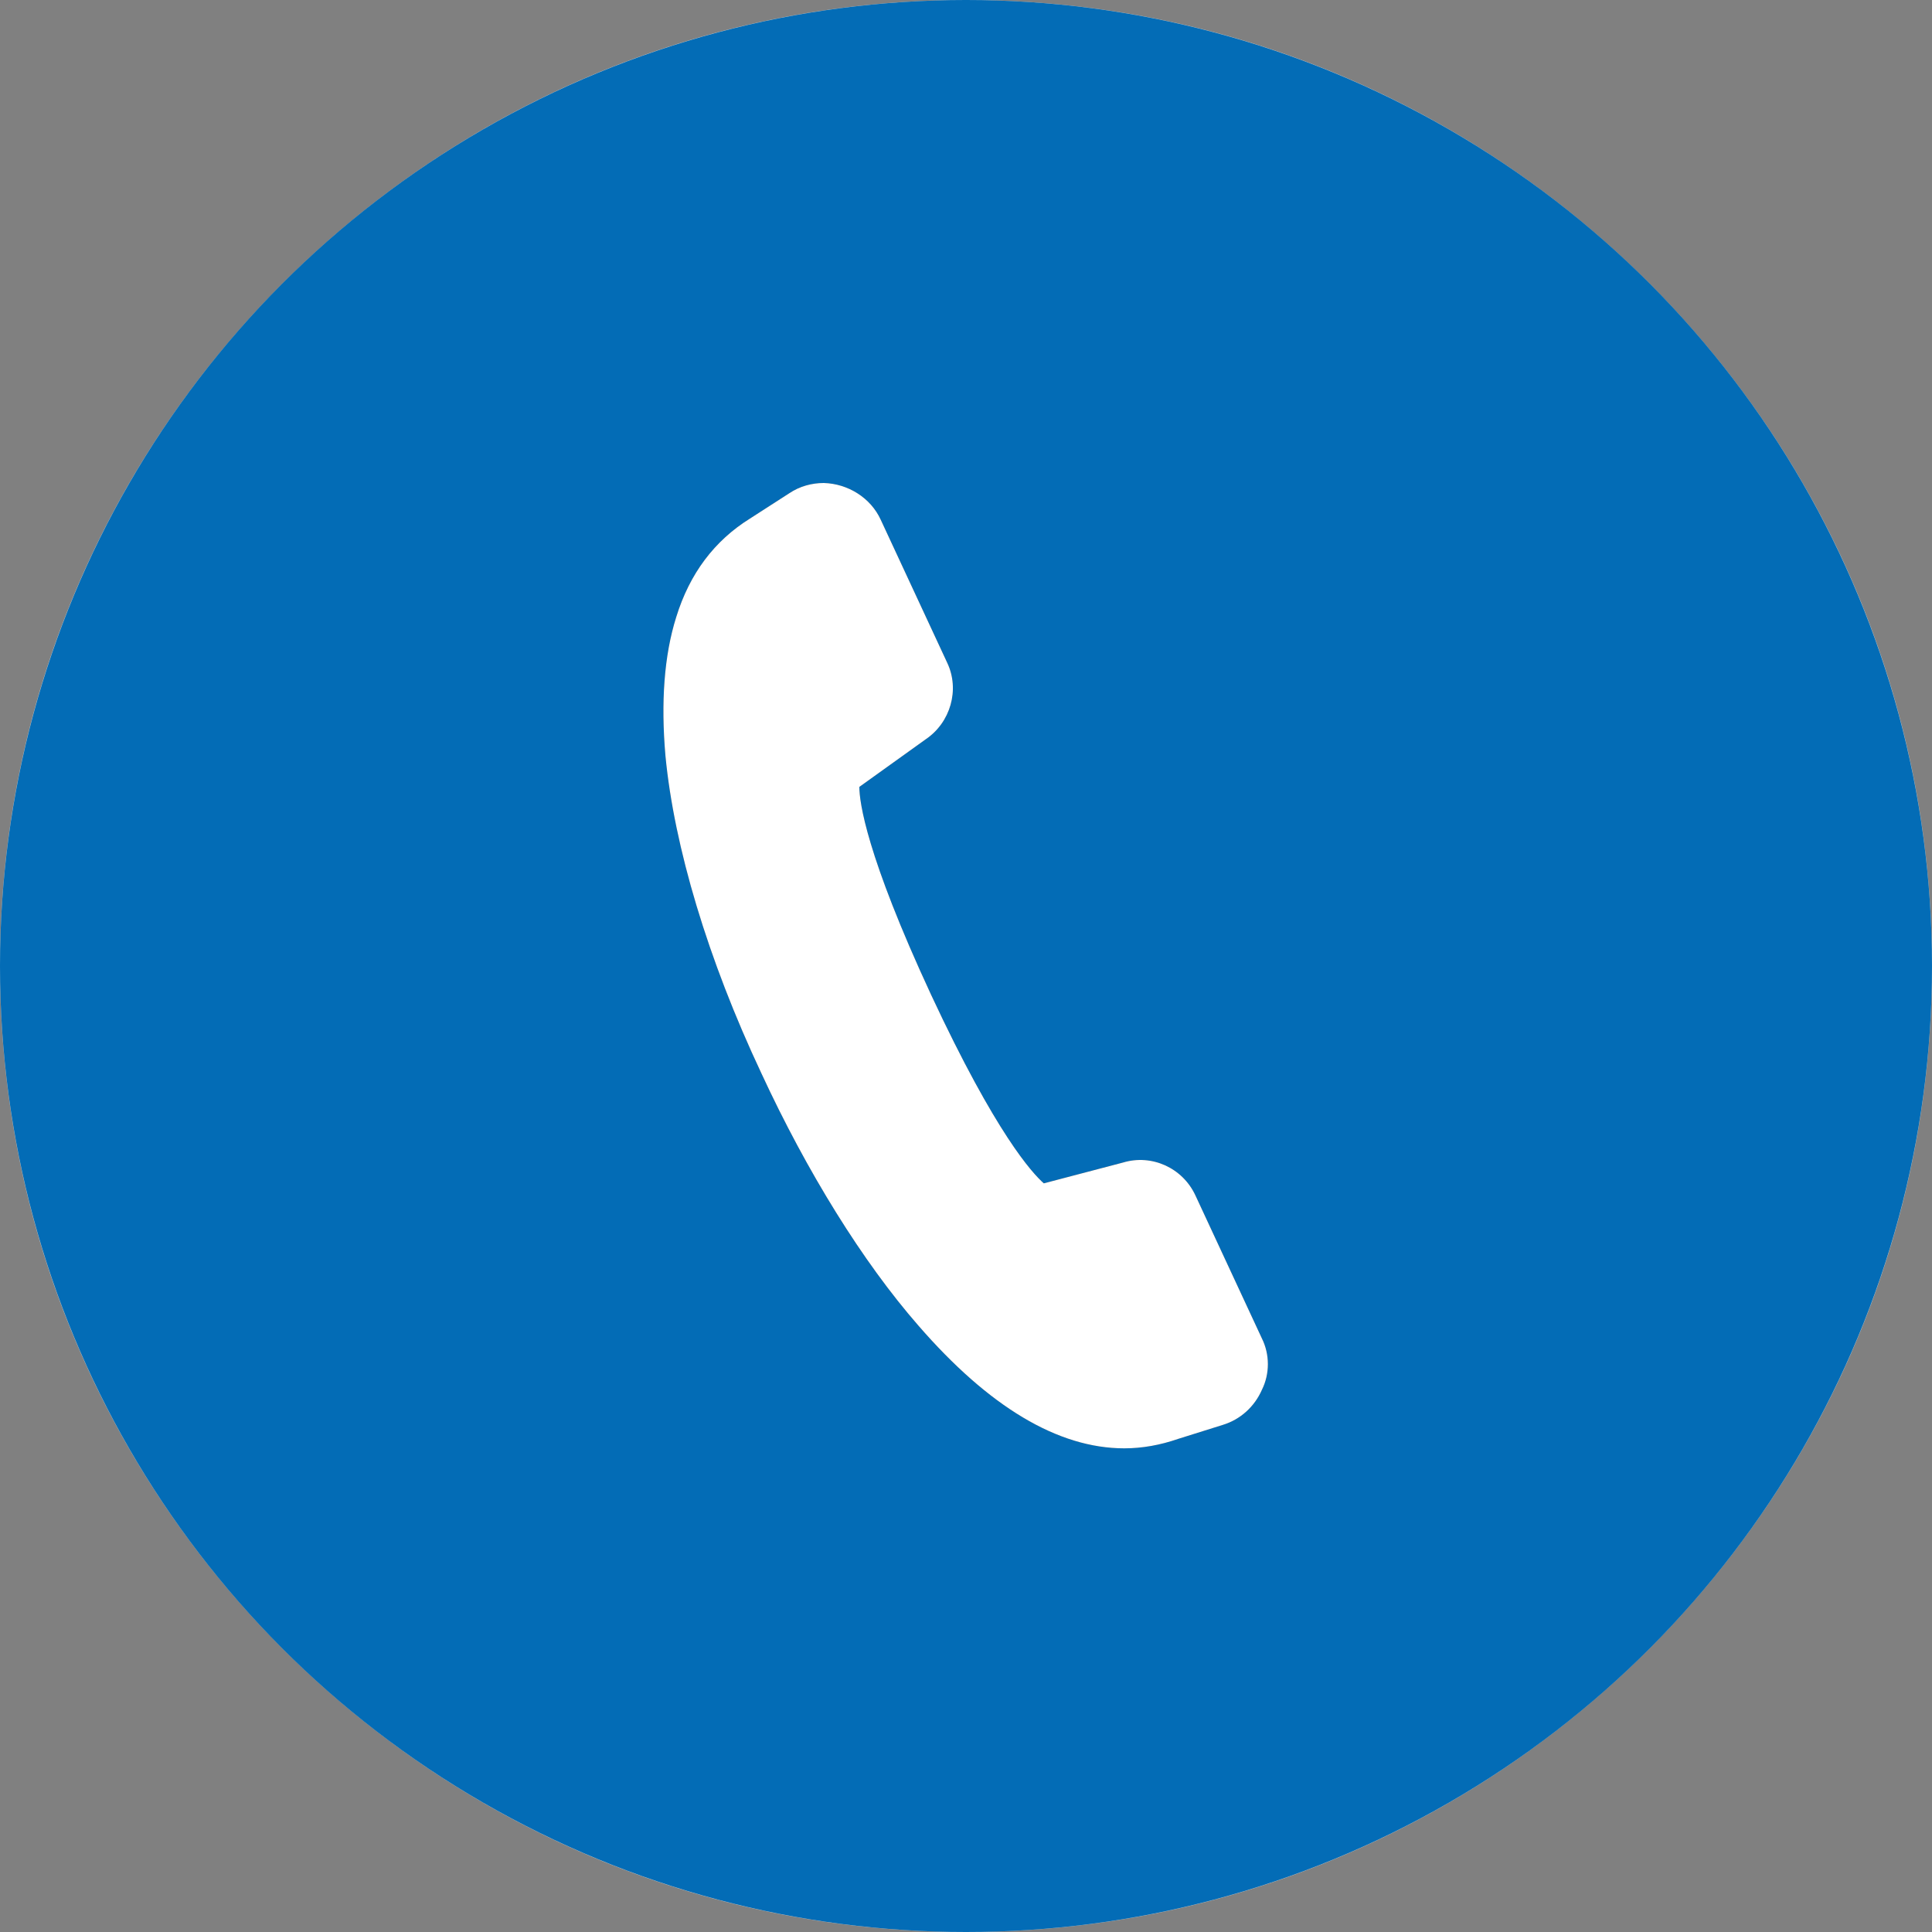
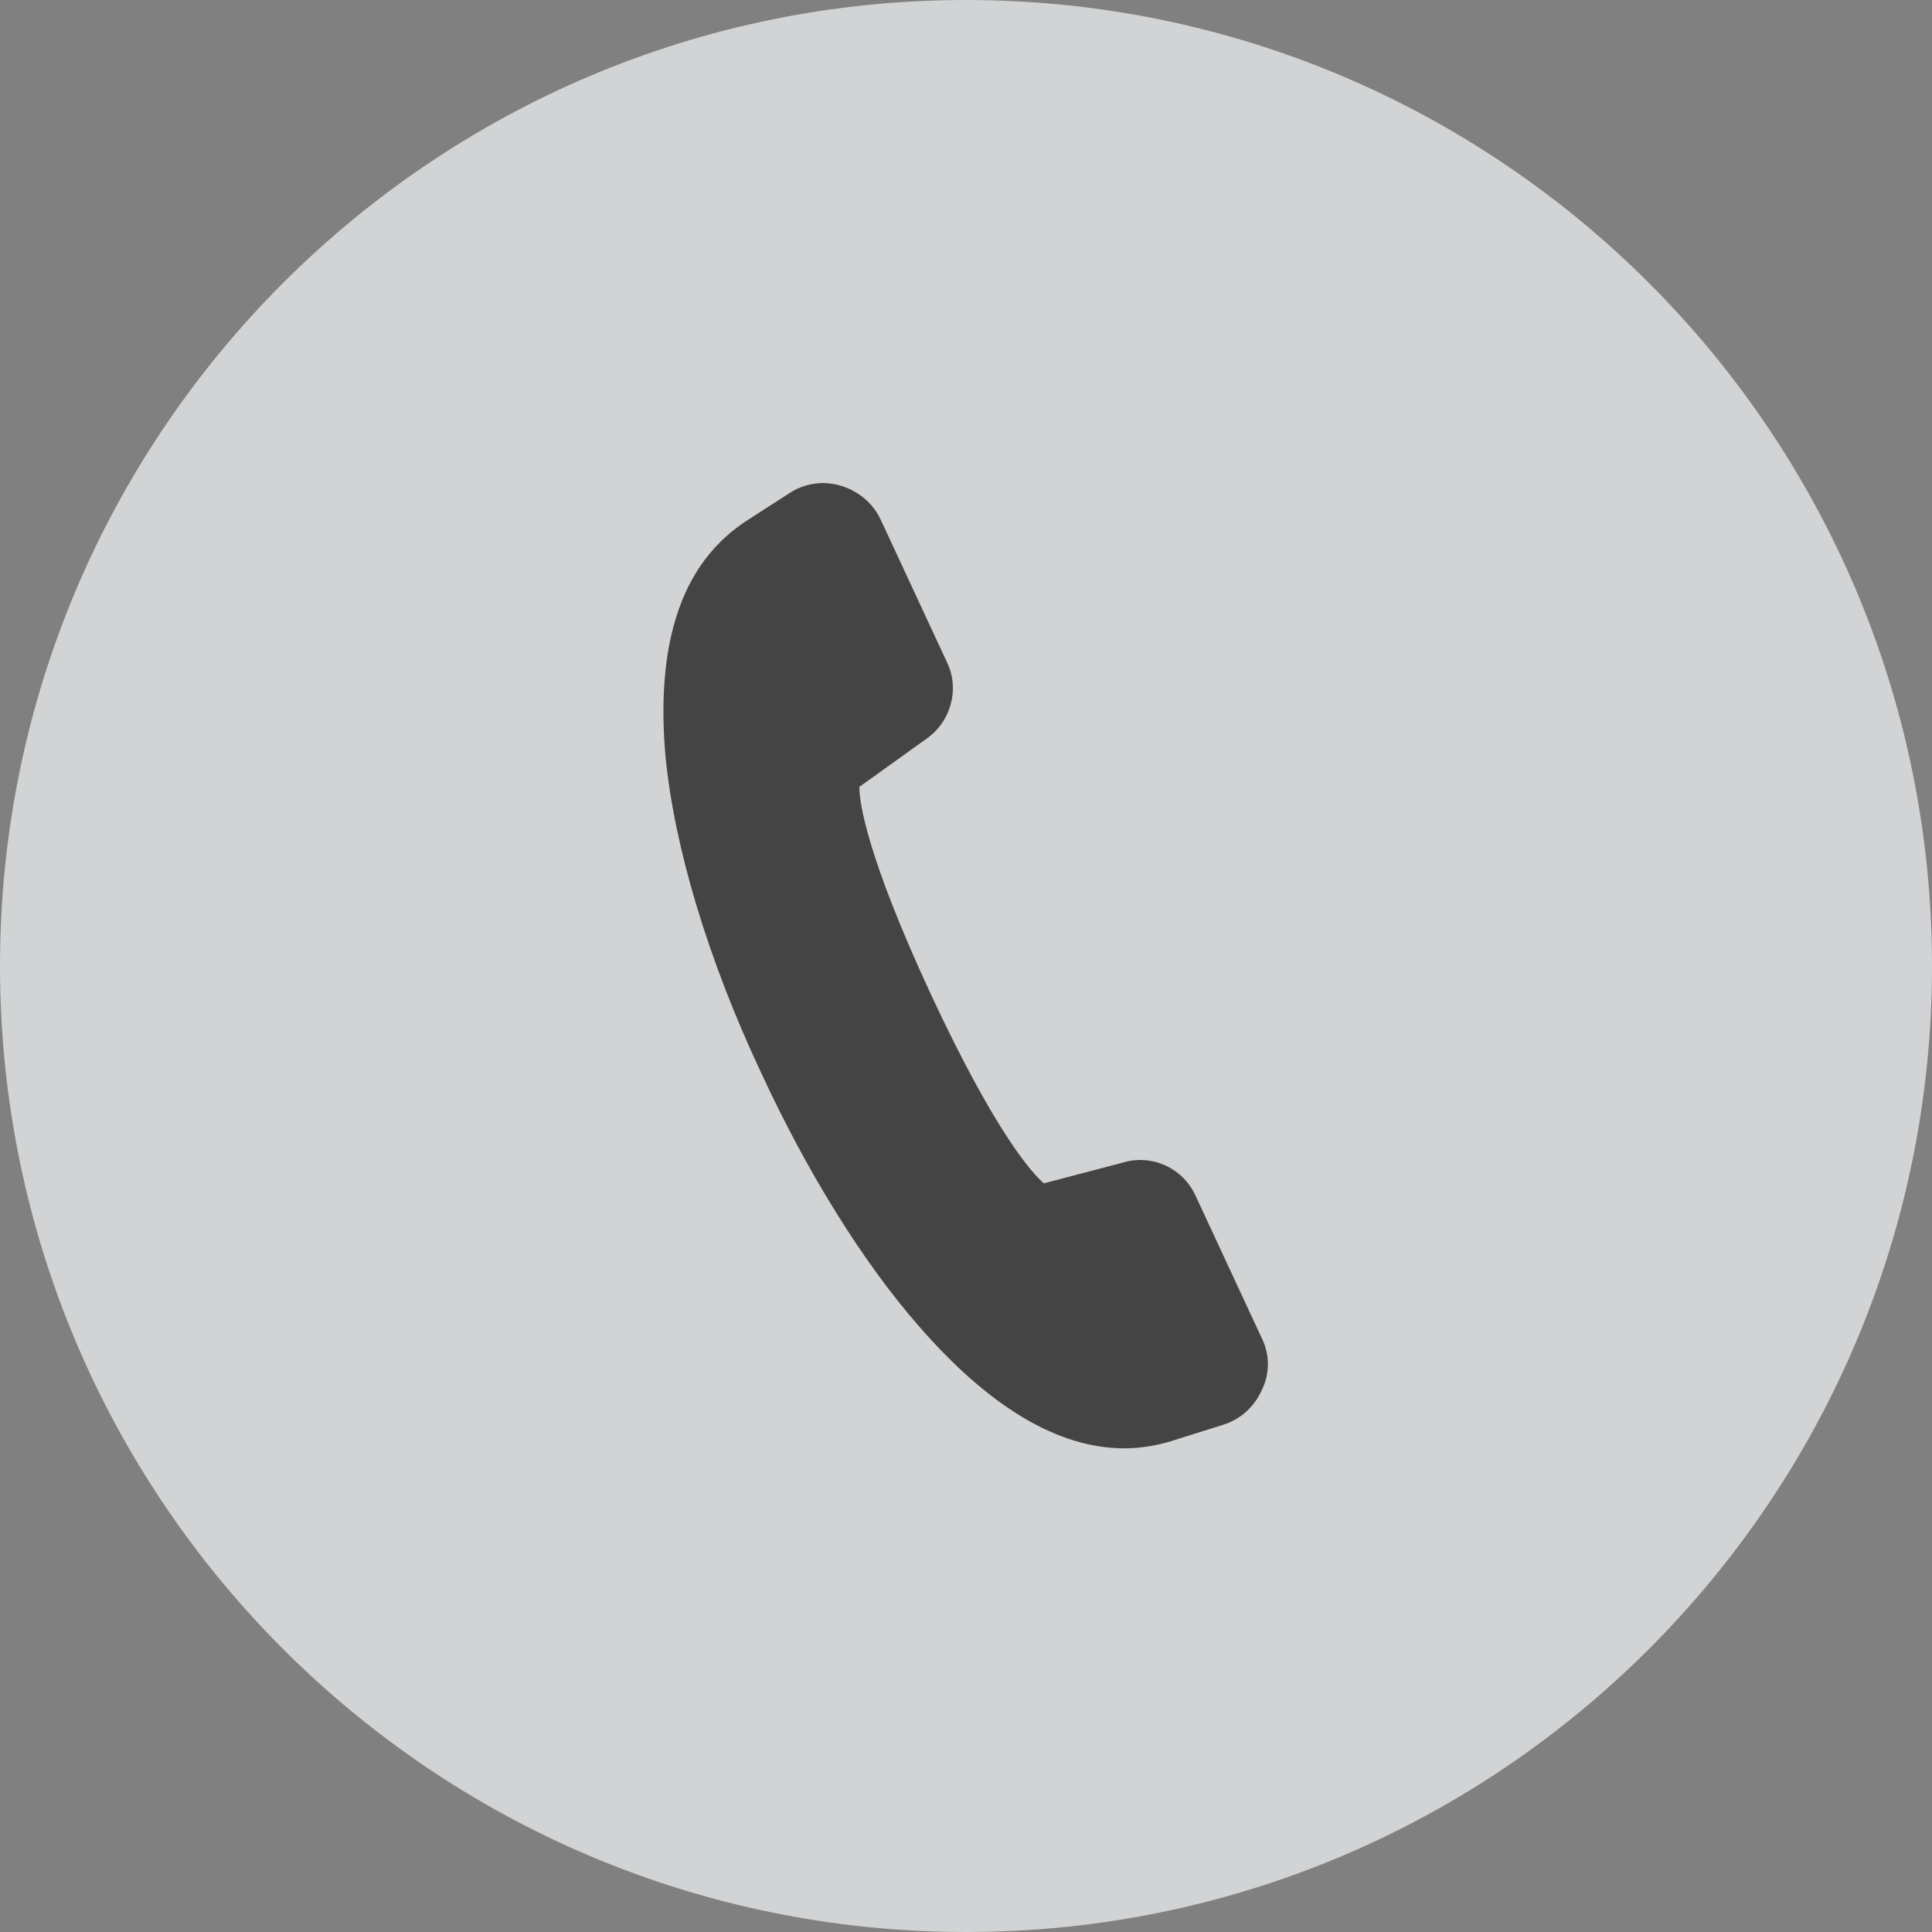
<svg xmlns="http://www.w3.org/2000/svg" xmlns:xlink="http://www.w3.org/1999/xlink" version="1.1" id="Layer_1" x="0px" y="0px" viewBox="-805 244 288 288" style="enable-background:new -805 244 288 288;" xml:space="preserve">
  <rect x="-805" y="244" width="288" height="288" fill="#808080" stroke="none" />
  <style type="text/css">
	.st0{fill:#D1D3D4;}
	.st1{clip-path:url(#SVGID_2_);}
	.st2{fill:#036CB6;}
	.st3{fill:#444444;}
	.st4{clip-path:url(#SVGID_4_);}
	.st5{fill:#FFFFFF;}
</style>
  <g>
    <g>
      <g>
        <g>
          <path class="st0" d="M-661,532c79.5,0,144-64.5,144-144s-64.5-144-144-144s-144,64.5-144,144S-740.5,532-661,532z" />
        </g>
        <g>
          <defs>
-             <circle id="SVGID_1_" cx="-661" cy="388" r="144" />
-           </defs>
+             </defs>
          <clipPath id="SVGID_2_">
            <use xlink:href="#SVGID_1_" style="overflow:visible;" />
          </clipPath>
          <g class="st1">
            <g>
              <path class="st2" d="M-805,244h288v288h-288V244z" />
            </g>
          </g>
        </g>
      </g>
      <g>
        <g>
          <path class="st3" d="M-616.9,443.5l-9.9-21.3c-1.9-4.1-6.5-6.2-10.8-4.9l-11.8,3.1c-1.7-1.5-7.1-7.3-16.8-28.1      c-9.7-20.9-10.7-28.8-10.7-31l9.9-7.1c3.7-2.5,5.1-7.4,3.2-11.4l-9.9-21.3c-1.5-3.3-4.9-5.4-8.5-5.5c-1.8,0-3.6,0.5-5.1,1.5      l-5.9,3.8c-5.3,3.3-9,8.2-11,14.7c-1.8,5.7-2.3,12.7-1.6,20.7c1.3,13.5,6.3,30.3,14.3,47.3c6.8,14.7,15.1,28.1,23.4,37.6      c10.5,12.1,20.8,18.3,30.7,18.3c2.7,0,5.4-0.5,8-1.4l6.7-2.1c2.6-0.8,4.7-2.7,5.8-5.2C-615.7,448.8-615.7,445.9-616.9,443.5" />
        </g>
        <g>
          <defs>
            <path id="SVGID_3_" d="M-616.9,443.5l-9.9-21.3c-1.9-4.1-6.5-6.2-10.8-4.9l-11.8,3.1c-1.7-1.5-7.1-7.3-16.8-28.1       c-9.7-20.9-10.7-28.8-10.7-31l9.9-7.1c3.7-2.5,5.1-7.4,3.2-11.4l-9.9-21.3c-1.5-3.3-4.9-5.4-8.5-5.5c-1.8,0-3.6,0.5-5.1,1.5       l-5.9,3.8c-5.3,3.3-9,8.2-11,14.7c-1.8,5.7-2.3,12.7-1.6,20.7c1.3,13.5,6.3,30.3,14.3,47.3c6.8,14.7,15.1,28.1,23.4,37.6       c10.5,12.1,20.8,18.3,30.7,18.3c2.7,0,5.4-0.5,8-1.4l6.7-2.1c2.6-0.8,4.7-2.7,5.8-5.2C-615.7,448.8-615.7,445.9-616.9,443.5" />
          </defs>
          <clipPath id="SVGID_4_">
            <use xlink:href="#SVGID_3_" style="overflow:visible;" />
          </clipPath>
          <g class="st4">
            <g>
-               <path class="st5" d="M-733,316h144v144h-144V316z" />
-             </g>
+               </g>
          </g>
        </g>
      </g>
    </g>
  </g>
</svg>